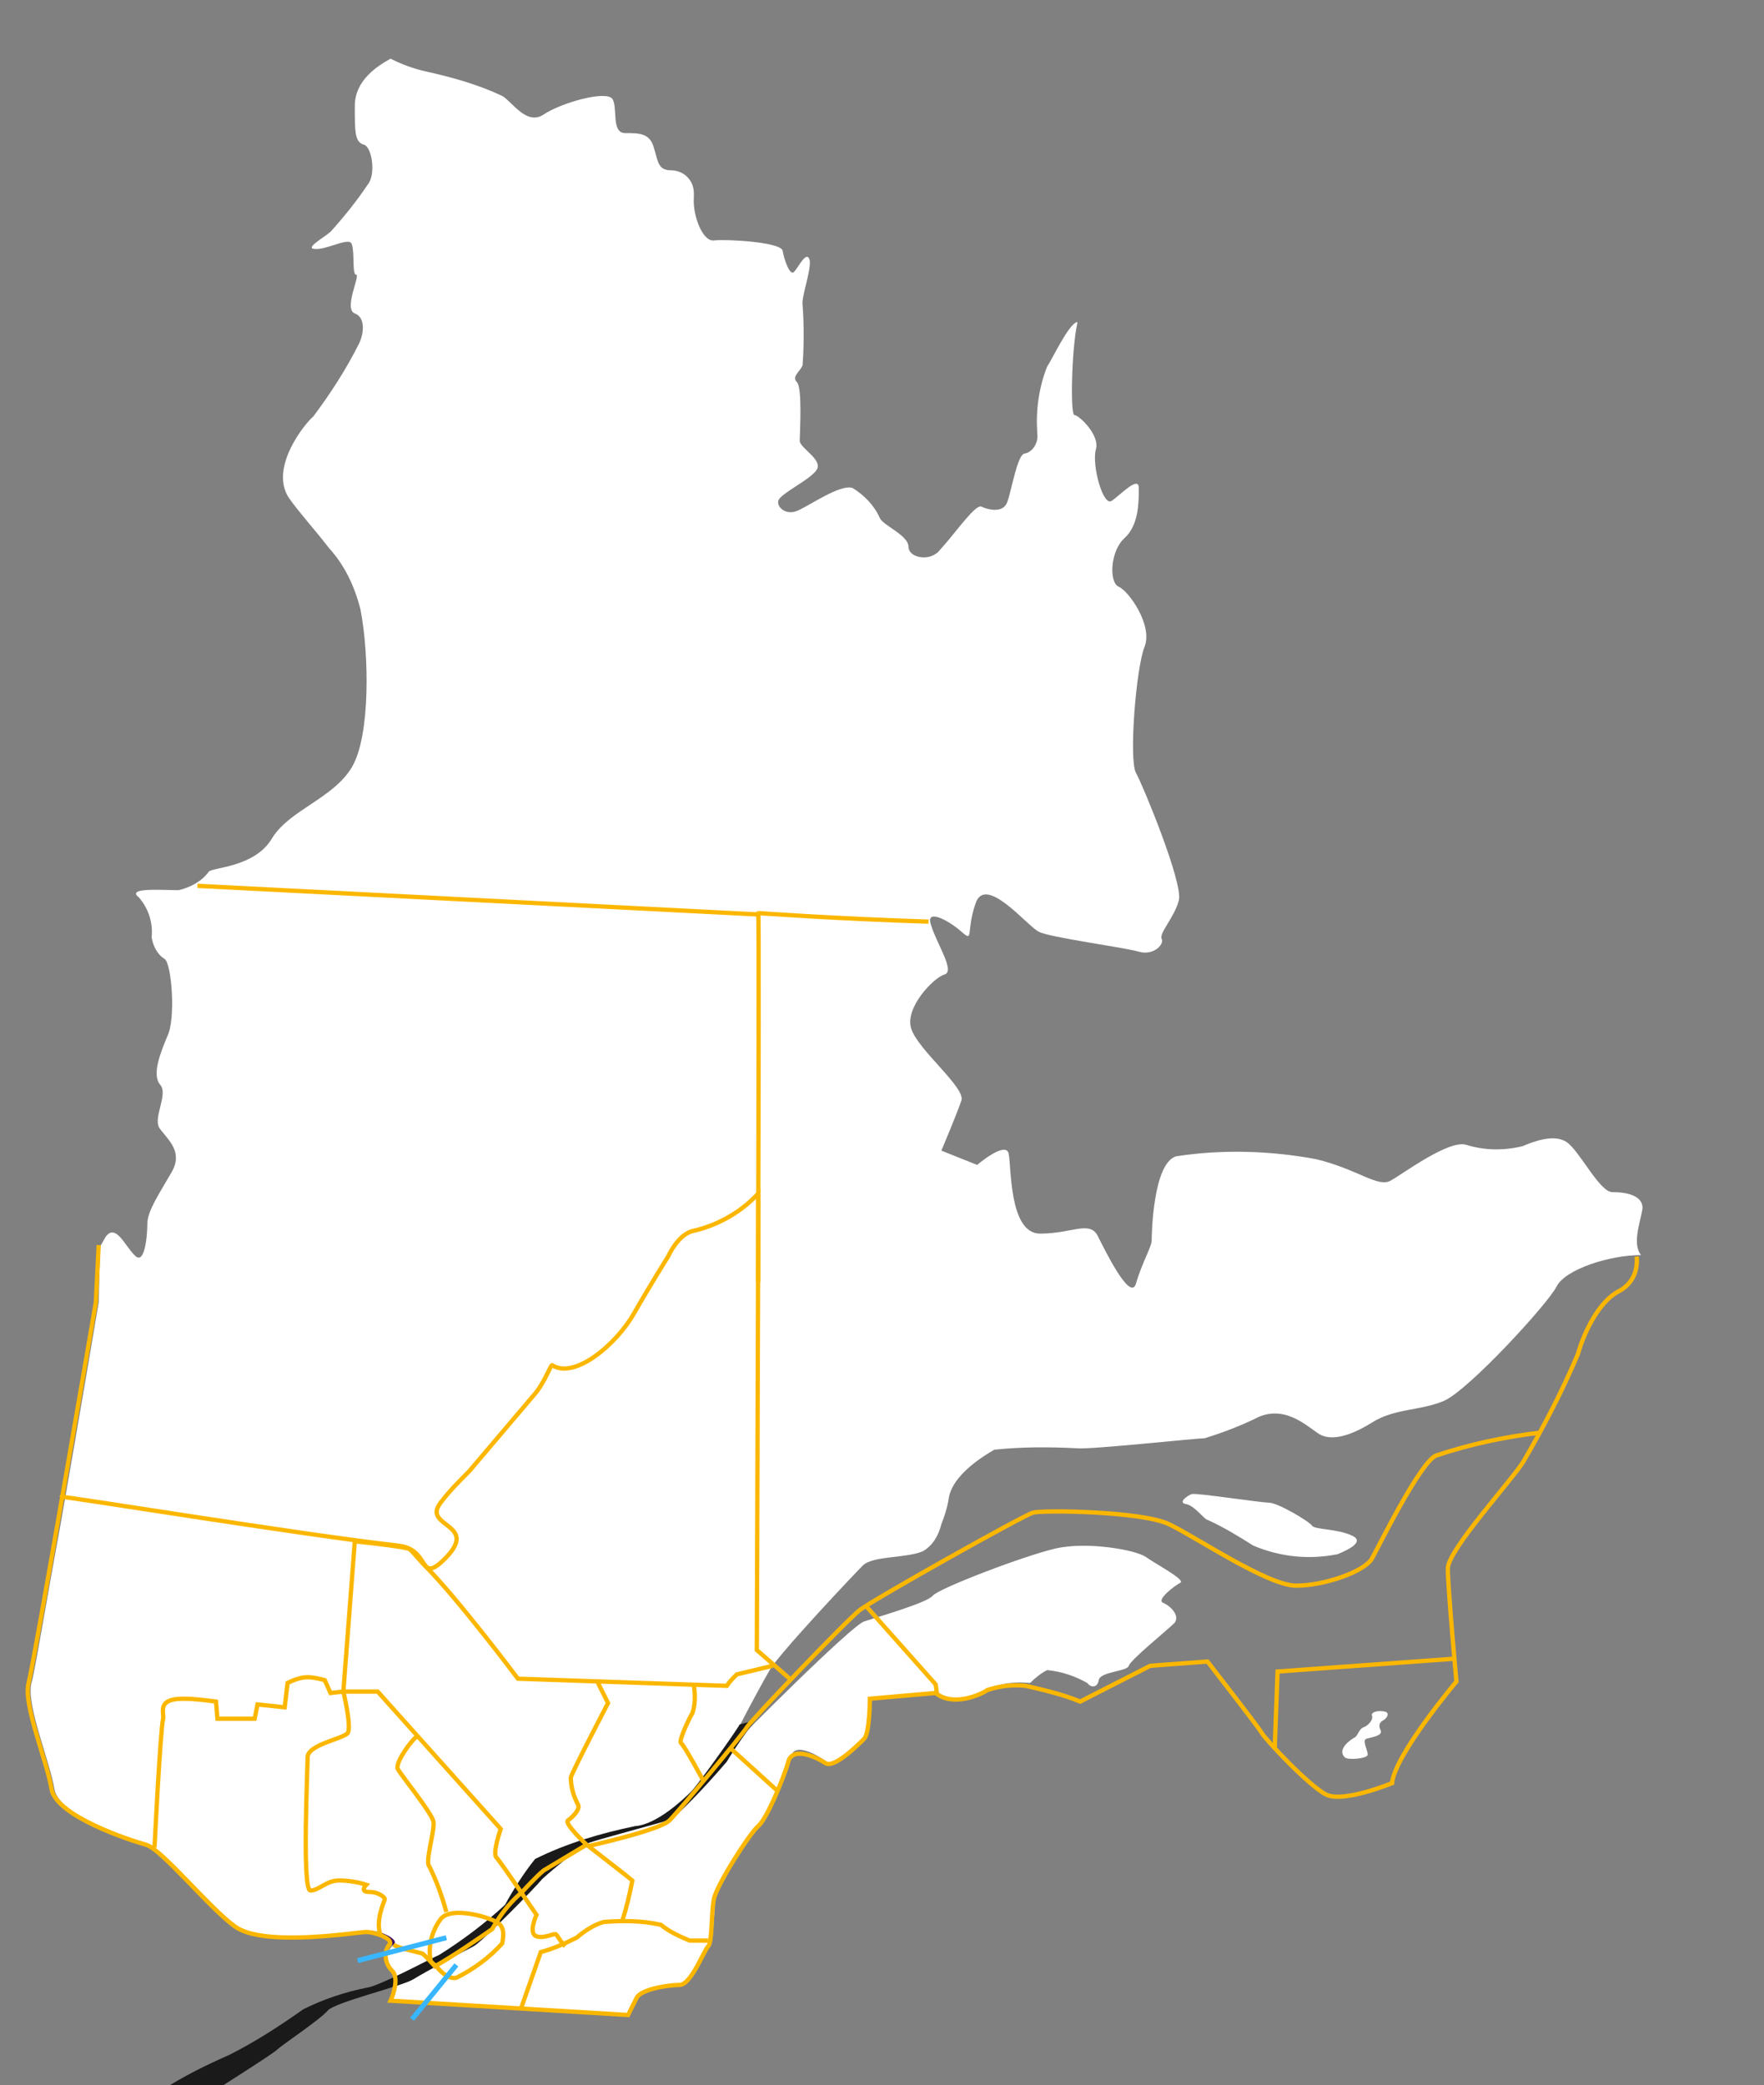
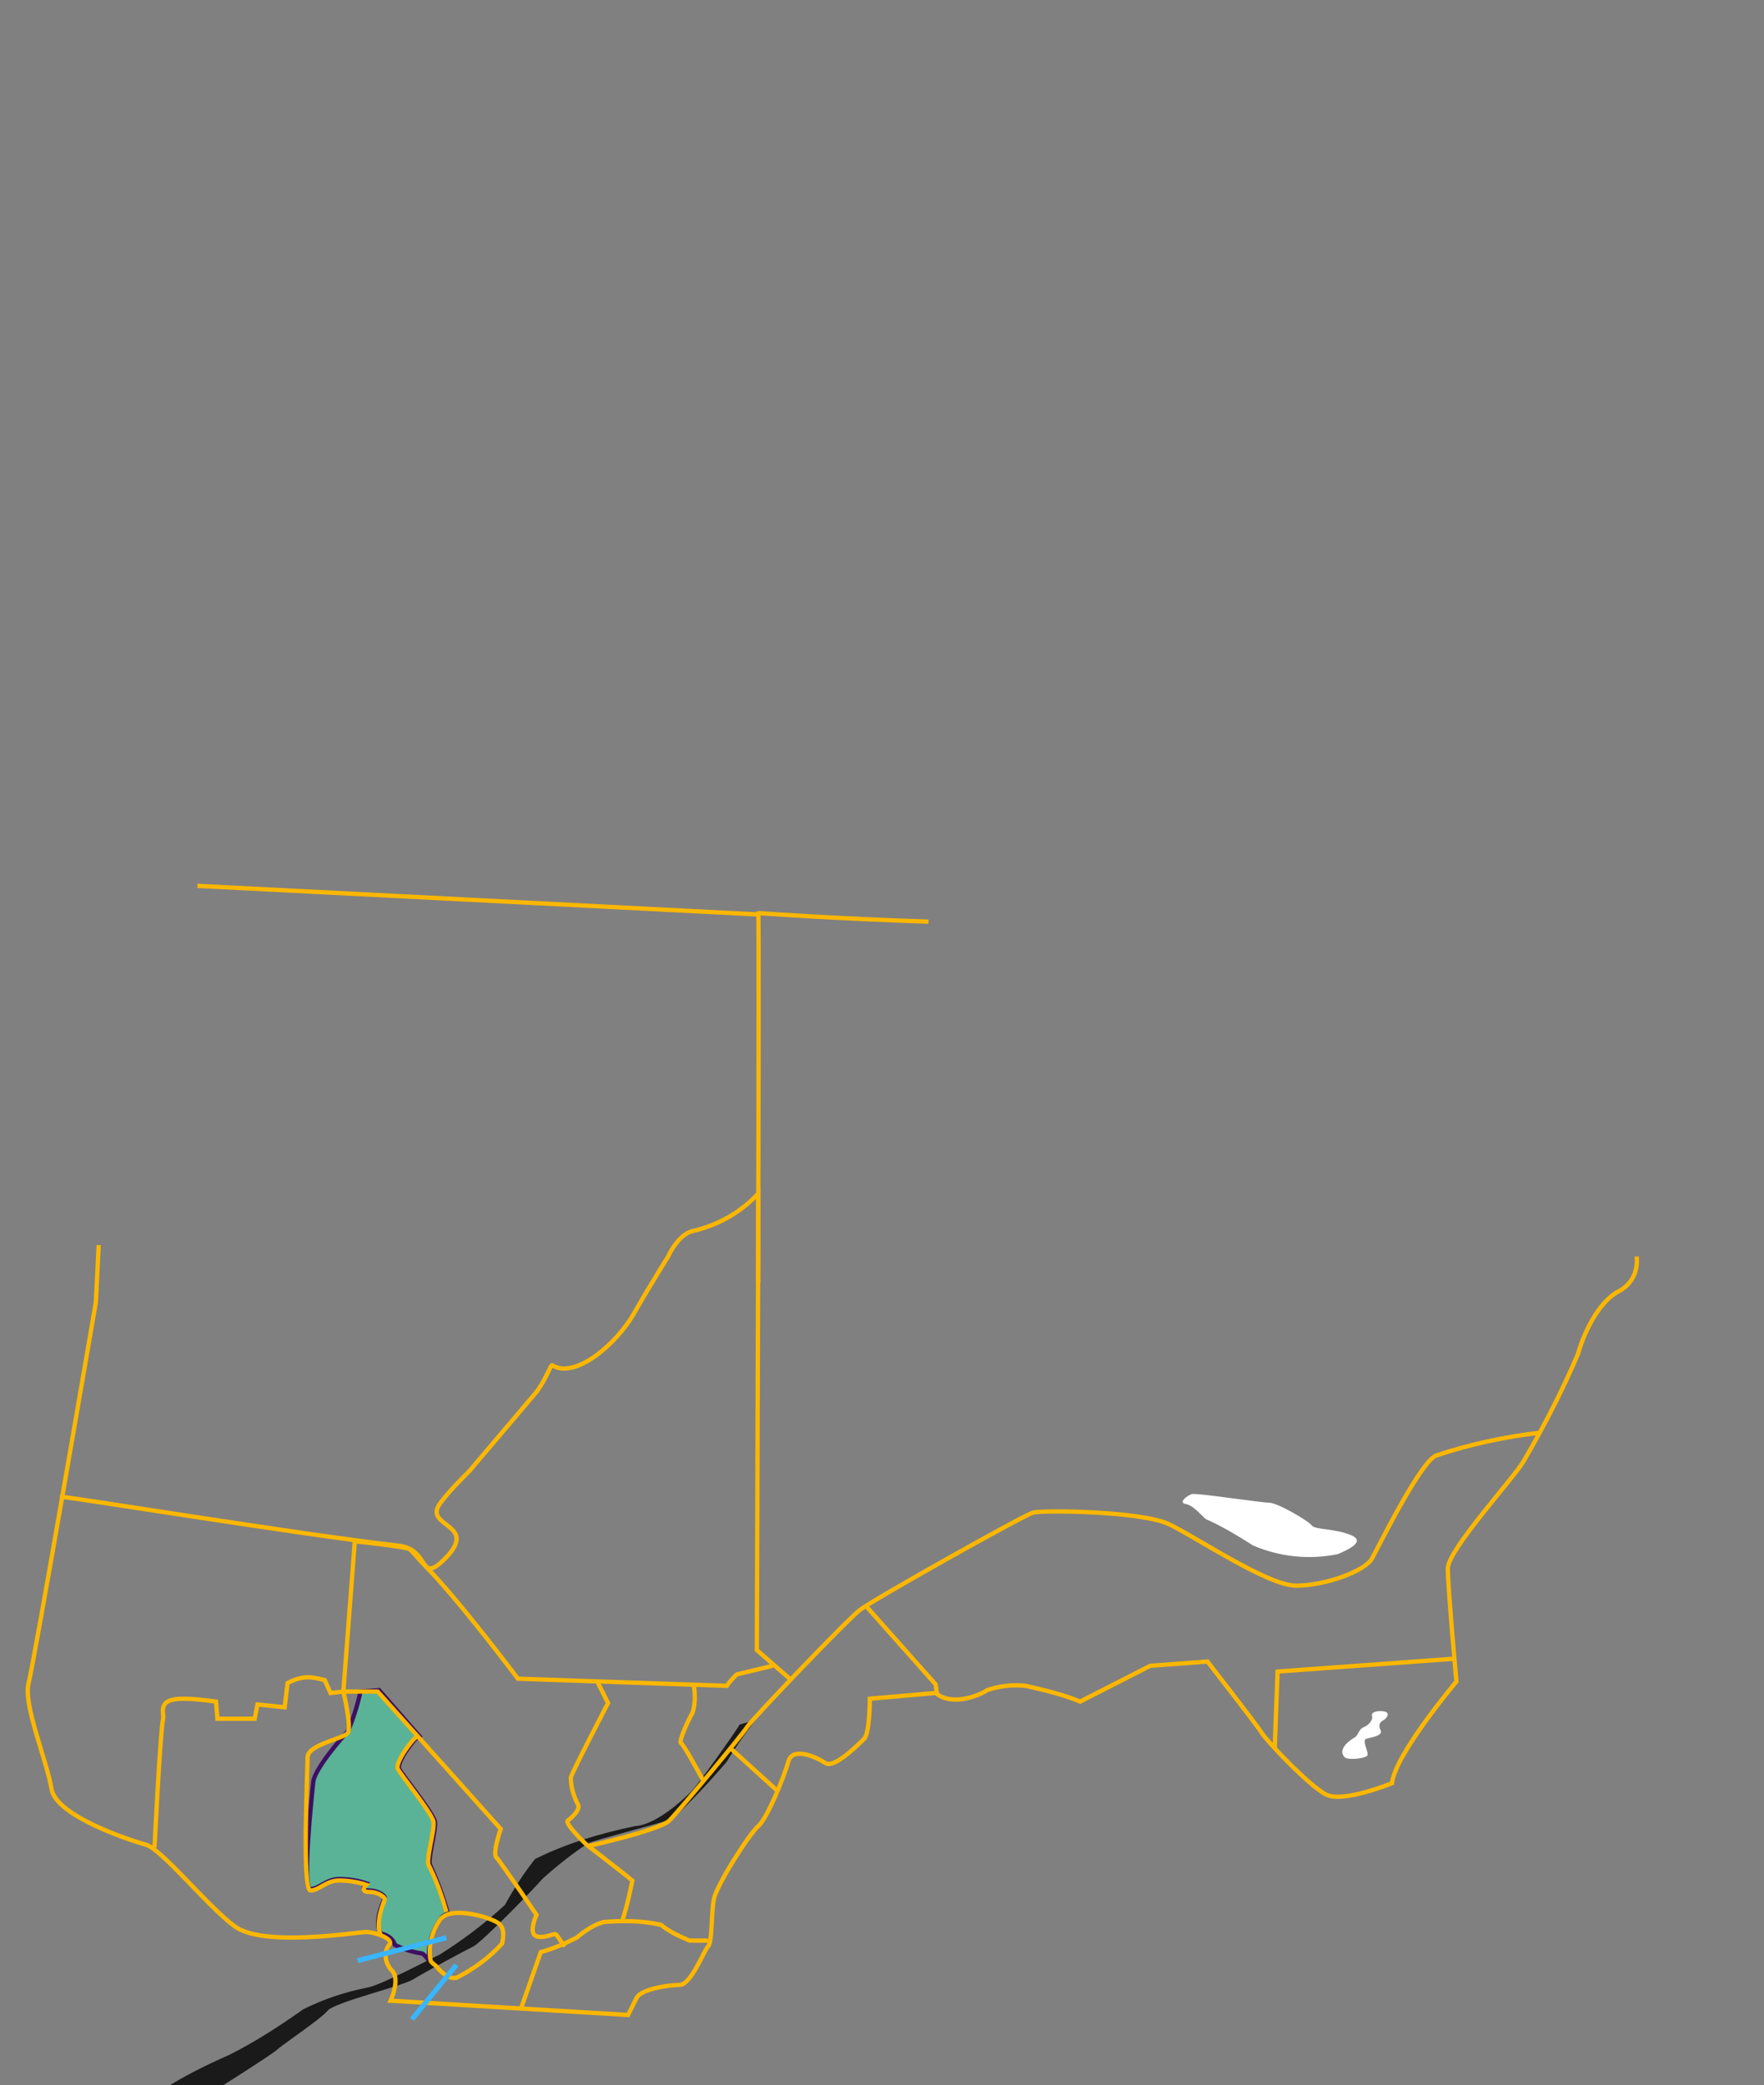
<svg xmlns="http://www.w3.org/2000/svg" id="Layer_1" x="0px" y="0px" viewBox="0 0 123.3 145.7" style="enable-background:new 0 0 123.3 145.7;" xml:space="preserve">
  <rect x="0" y="0" width="123.3" height="145.7" fill="#808080" stroke="none" />
  <style type="text/css"> .st0{fill:#5AB397;} .st1{fill:none;stroke:#3D1063;stroke-width:0.3;} .st2{fill:#FFFFFF;} .st3{fill:#1A1A1A;} .st4{fill:none;stroke:#FBB700;stroke-width:0.3;} .st5{fill:none;stroke:#38B6FF;stroke-width:0.35;} .st6{fill:none;stroke:#FBB700;stroke-width:0.3;stroke-miterlimit:3.86;} </style>
  <g>
    <g>
      <path class="st0" d="M26.6,135.1c-0.5-1,0.3-2.4,0.3-2.5s-0.4-0.5-1.1-0.5s-0.2-0.5-0.2-0.5c-0.6-0.2-1.2-0.3-1.9-0.3 c-0.9,0-1.4,0.7-2,0.7s0.1-6.6,0.2-7.5s2-3.1,2.4-3.5c0.4-0.9,0.7-1.9,0.9-2.8l1.3-0.1l2.8,3.2c-0.4,0.2-1.6,1.9-1.4,2.3 s2.4,3.1,2.5,3.7s-0.6,2.9-0.3,3.1c0.5,1.1,0.9,2.2,1.2,3.3c-0.2,0.1-0.4,0.2-0.5,0.4c-0.6,0.8-0.9,1.8-0.8,2.9 c-0.2-0.2-0.3-0.4-0.5-0.5c-0.7-0.1-1.3-0.3-1.9-0.6C27.5,135.5,27.1,135.2,26.6,135.1" />
      <path class="st1" d="M26.6,135.1c-0.5-1,0.3-2.4,0.3-2.5s-0.4-0.5-1.1-0.5s-0.2-0.5-0.2-0.5c-0.6-0.2-1.2-0.3-1.9-0.3 c-0.9,0-1.4,0.7-2,0.7s0.1-6.6,0.2-7.5s2-3.1,2.4-3.5c0.4-0.9,0.7-1.9,0.9-2.8l1.3-0.1l2.8,3.2c-0.4,0.2-1.6,1.9-1.4,2.3 s2.4,3.1,2.5,3.7s-0.6,2.9-0.3,3.1c0.5,1.1,0.9,2.2,1.2,3.3c-0.2,0.1-0.4,0.2-0.5,0.4c-0.6,0.8-0.9,1.8-0.8,2.9 c-0.2-0.2-0.3-0.4-0.5-0.5c-0.7-0.1-1.3-0.3-1.9-0.6C27.5,135.5,27.1,135.2,26.6,135.1z" />
-       <path class="st2" d="M114.8,84.5c0.1-1-1.2-1.2-2.1-1.2s-2.3-2.9-3.2-3.5c-0.9-0.6-2.4,0-3.1,0.3c-1.3,0.3-2.6,0.3-3.9-0.1 c-1.2-0.4-4.4,2-5.3,2.5S94.9,81.7,92,81c-3.2-0.6-6.6-0.7-9.8-0.2c-1.6,0.5-1.7,5.4-1.7,5.9c0,0.4-0.7,1.6-1.1,3 c-0.4,1.3-2.2-2.4-2.7-3.4c-0.6-1-1.8-0.1-4-0.1c-2.2,0-2-4.8-2.2-5.6c-0.2-0.9-2.2,0.8-2.2,0.8l-2.5-1c0,0,1.1-2.6,1.4-3.5 c0.3-0.9-3-3.5-3.5-5c-0.5-1.5,1.6-3.6,2.3-3.8c0.8-0.2-0.5-2.1-0.9-3.4c-0.5-1.3,1.2-0.4,2.1,0.4c0.9,0.8,0.3,0,1-2 c0.7-2,3.6,1.6,4.4,2c0.7,0.4,6,1.1,7,1.4c1,0.3,1.8-0.5,1.6-0.9c-0.2-0.4,0.9-1.5,1.2-2.7s-2.5-8-3-8.9c-0.5-0.9,0-7.3,0.6-8.8 c0.6-1.5-1.1-3.9-1.8-4.2s-0.6-2.5,0.4-3.4c1-0.9,1-2.5,1-3.5c0-0.9-1.3,0.5-1.9,0.9c-0.6,0.4-1.4-2.5-1.1-3.6 c0.3-1-1.2-2.4-1.5-2.4s-0.2-4.6,0.2-6.4l0-0.1c0,0,0,0,0,0c-0.6,0.1-1.8,2.7-2.1,3.1c-0.6,1.5-0.8,3.1-0.7,4.6c0,0,0,0.1,0,0.1 c0.1,0.6-0.3,1.3-0.9,1.4c-0.5,0.1-0.9,2.6-1.2,3.4c-0.3,0.8-1.4,0.5-1.8,0.3s-1.8,1.8-2.7,2.8c-0.2,0.2-0.3,0.4-0.5,0.5 c-0.7,0.5-1.9,0.2-1.9-0.5c0-0.8-1.8-1.5-2-2c-0.4-0.9-1.1-1.6-1.9-2.1c-0.9-0.3-3.1,1.3-3.9,1.6c-0.7,0.3-1.4-0.2-1.3-0.7 c0.1-0.5,2.3-1.5,2.7-2.2s-1.2-1.5-1.2-2c0-0.5,0.2-3.7-0.2-4.1c-0.4-0.4,0.3-0.8,0.4-1.2c0.1-1.4,0.1-2.8,0-4.2 c-0.1-0.5,0.6-2.4,0.5-3.1c-0.2-0.8-0.8,0.5-1.1,0.8c-0.3,0.3-0.7-0.9-0.8-1.5c-0.2-0.6-4-0.8-4.8-0.7s-1.5-1.8-1.4-3 c0-0.1,0-0.2,0-0.3c0-0.9-0.7-1.6-1.6-1.6c-0.9,0-0.9-0.6-1.2-1.6s-1-1-2-1s-0.5-1.8-0.9-2.4c-0.5-0.6-3.6,0.3-4.8,1.1 s-2.2-0.9-2.9-1.3c-1.7-0.8-3.5-1.3-5.3-1.7c-0.9-0.2-1.7-0.5-2.5-0.9c-0.9,0.5-2.5,1.5-2.5,3.3c0,1.8,0,2.5,0.6,2.7 c0.6,0.1,0.9,2.1,0.3,2.8c-0.8,1.2-1.7,2.3-2.6,3.3c-0.6,0.5-1.9,1.2-1,1.2c0.9,0,2.4-0.9,2.5-0.3c0.2,0.6,0,2.1,0.3,2.1 c0.3,0-0.9,2.4-0.1,2.7c0.8,0.3,0.6,1.5,0.3,2.1c-0.9,1.8-2,3.5-3.2,5.1c-0.6,0.5-3.1,3.6-1.7,5.7c0.7,1,1.8,2.2,2.8,3.5l0,0 c1.1,1.2,1.8,2.7,2.2,4.3c0.6,3.1,0.7,8.8-0.6,11s-4.4,3-5.6,5c-1.2,2-4.1,2-4.4,2.3c-0.5,0.7-1.3,1.1-2.1,1.3 c-1.2,0-3.7-0.2-2.8,0.5c0.7,0.8,1,1.8,0.9,2.8c0.1,0.6,0.4,1.2,0.9,1.5c0.5,0.3,0.8,4.2,0.2,5.4c-0.5,1.2-1.1,2.7-0.5,3.4 c0.6,0.7-0.6,2.4,0,3.1c0.6,0.8,1.6,1.6,0.8,3c-0.8,1.4-1.7,2.7-1.7,3.6s-0.2,3-0.9,2.2c-0.7-0.7-1.3-2.2-2-1.3L7,87.1L6.9,91 c0,0-1.4,8.3-2.7,15.7c-1,5.4-1.8,10.3-2,10.9c-0.4,1.5,1.3,5.5,1.6,7.4s5.6,3.7,6.6,3.9c1,0.3,4.4,4.4,6.2,5.7s8.7,0.3,9.3,0.3 c0.6,0,2.1,0.6,1.6,1c0,0,0,0-0.1,0.1c-0.5,0.5-0.4,1.3,0.1,1.7c0.6,0.6-0.1,2.1-0.1,2.1l16.6,1l0.6-1.3c0.3-0.6,2.1-0.9,3-0.9 s1.8-2.4,2-2.7c0.3-0.3,0.3-2.2,0.4-3.3s2.5-4.7,3.1-5.1c0.6-0.5,1.9-3.8,2.2-4.8c0.3-1,1.9,0,2.5,0.4c0.6,0.4,2.2-1.2,2.7-1.7 c0.4-0.4,0.4-2.8,0.4-2.8l4.6-0.4c1.2,1,3.1,0.1,3.6-0.2c0.9-0.4,1.9-0.5,2.9-0.4c0.4-0.4,0.8-0.7,1.2-0.9c1,0.1,1.9,0.4,2.8,0.9 c0.2,0.3,0.7,0.4,0.8-0.2c0.1-0.6,2-0.6,2.1-1s2.7-2.5,3.2-3c0.4-0.5-0.3-1.2-0.8-1.4c-0.5-0.2,0.8-1.2,1.2-1.4s-1.7-1.3-2.4-1.8 s-4.1-1.1-6.3-0.6c-2.2,0.5-8.2,2.8-8.6,3.3c-0.4,0.5-3.9,1.5-4.8,1.8s-8.6,8-9.3,8.8c-0.7,0.8,2-4.2,2.7-5.4 c0.7-1.2,5.9-6.7,6.5-7.3c0.7-0.7,3-0.5,4.2-1c0.7-0.4,1.1-1.1,1.3-1.9c0.2-0.5,0.4-1.1,0.5-1.7c0.2-1.8,2.7-3.2,3.2-3.5 c1.9-0.2,3.8-0.2,5.8-0.1c0.9,0.1,8.3-0.7,8.9-0.7c1.3-0.4,2.6-0.9,3.8-1.5c1.9-0.8,3.4,0.7,4.2,1.2c0.8,0.5,2.1,0.2,3.7-0.8 s3.3-0.8,5-1.5s7.3-6.8,7.9-8c0.6-1.2,3.7-2.2,5.9-2.2C114.1,86.9,114.6,85.6,114.8,84.5z" />
      <path class="st2" d="M84.4,106.2c1.1,0.5,2.1,1.1,3.2,1.8c1.9,0.8,3.9,1,5.9,0.6c0.2-0.1,2.1-0.8,1-1.3s-2.6-0.4-2.8-0.7 s-2.4-1.6-3-1.6s-5.1-0.7-5.4-0.6s-1,0.6-0.4,0.7S84.2,106.2,84.4,106.2 M94,122.8c0.2,0.2,1.6,0.1,1.6-0.2s-0.4-1-0.1-1.1 s1.2-0.2,1-0.6s0-0.6,0.2-0.7s0.5-0.5,0.1-0.6s-1,0-0.9,0.3s-0.3,0.7-0.6,0.8s-0.4,0.6-0.6,0.7S93.4,122.2,94,122.8" />
      <path class="st3" d="M51.7,120.5c-0.2,0.4-2.9,4.2-3.4,4.7s-2.4,2.3-3.9,2.4c-2.4,0.5-4.8,1.2-7,2.3c-0.8,1-1.5,2.1-2.1,3.2 c-1.4,1.3-3,2.5-4.6,3.5c-0.5,0.2-4.2,2.2-5.1,2.3c-1.5,0.3-3,0.8-4.4,1.5c-1.7,1.2-3.4,2.3-5.2,3.2c-1.6,0.7-3.2,1.5-4.6,2.4 l3.9-0.1c0,0,3.8-2.4,4.1-2.7s3-2.1,3.5-2.7s5.2-1.7,6-2.2s3.6-2,4.2-2.3s4.4-4.2,4.8-4.7c1-0.9,2-1.7,3.2-2.5 c0.4-0.2,5.4-1.5,5.9-1.7c1.3-1.2,2.6-2.6,3.8-4c0.6-1,1.3-2,2-2.9L51.7,120.5z" />
      <path class="st4" d="M4.3,104.6c0-0.1,16.5,2.6,23.5,3.4c2.2,0.2,1.5,2.5,3,1.2c3.1-2.8-1.4-2.4,0-4.2c0.6-0.8,1.3-1.5,2-2.2 l4.5-5.3c0.8-0.9,1.2-2.2,1.3-2.1c1.6,1,4.5-1.5,5.7-3.6s2.4-4,2.4-4s0.7-1.6,1.8-1.8c1.7-0.4,3.3-1.3,4.5-2.6v6.2 M89.1,122.2 c0-0.1,0.2-5.4,0.2-5.4l12.4-0.9 M60.6,112.3l4.8,5.4l0.1,0.7 M54.3,125.1l-3.2-2.9" />
      <path class="st4" d="M55.2,117.3l-2.3-2c0,0,0.2-51.5,0.1-51.5s5.5,0.4,11.9,0.6 M54,116.4l-2.5,0.6c-0.3,0.3-0.5,0.5-0.7,0.8 l-14.6-0.5c0,0-4.2-5.6-6.5-7.9c-0.5-0.5-1-1.2-1.2-1.2c-0.8-0.2-3.7-0.5-3.7-0.5 M24,118.2l-0.9,0.1l-0.4-0.9 c-0.4-0.1-0.8-0.2-1.2-0.2c-0.5,0-1,0.2-1.4,0.4l-0.2,1.7l-1.9-0.2l-0.2,1h-2.6l-0.1-1.2c-0.8-0.1-1.5-0.2-2.3-0.2 c-1.9,0-1.3,1-1.4,1.4c-0.2,0.9-0.6,9-0.6,9 M29.2,121.3c-0.4,0.2-1.6,1.9-1.4,2.3s2.4,3.1,2.5,3.7s-0.6,2.8-0.3,3.1 c0.5,1,0.9,2.1,1.2,3.2 M48.5,117.8c0.1,0.6,0.1,1.3-0.1,1.9c-0.2,0.3-1,2-0.8,2.1s1.6,2.7,1.6,2.7" />
      <path class="st4" d="M34.7,134.3c-0.7-0.4-3.2-1.1-3.9-0.2c-0.6,0.8-0.9,1.9-0.7,2.9c0,0.1,0.3,0.3,0.4,0.4 c0.4,0.5,0.9,0.9,1.4,0.8c1.2-0.6,2.3-1.4,3.2-2.4C35.2,135.3,35.3,134.6,34.7,134.3L34.7,134.3z" />
      <path class="st4" d="M114.4,87.8c0.1,1-0.3,1.9-1.2,2.4c-1.6,0.8-2.6,3.3-2.9,4.4c-1.1,2.6-2.4,5.1-3.8,7.5 c-0.7,1.2-5.3,6.2-5.3,7.5s0.6,7.9,0.6,7.9s-4.3,5.1-4.5,7.1c0,0-3.4,1.4-4.6,0.8s-4.2-3.8-4.5-4.3s-3.8-5-3.8-5l-4,0.3l-4.9,2.5 c-1.2-0.5-2.5-0.8-3.8-1.1c-0.9-0.1-1.8,0-2.7,0.3c-0.4,0.3-2.4,1.2-3.6,0.2l-4.6,0.4c0,0,0,2.4-0.4,2.8s-2.1,2.1-2.7,1.7 s-2.3-1.2-2.6-0.1s-1.5,4-2.1,4.5s-2.9,4.1-3.1,5.1s-0.1,3-0.4,3.3s-1.2,2.7-2,2.7s-2.7,0.3-3,0.9l-0.6,1.2l-16.6-1 c0,0,0.7-1.5,0.1-2.1c-0.5-0.5-0.6-1.3-0.2-1.8c0,0,0,0,0,0c0.4-0.4-1-0.9-1.6-0.9s-7.2,1.1-9.2-0.4c-1.8-1.3-5.1-5.4-6.2-5.7 s-6.3-2-6.6-3.9s-2-5.9-1.6-7.4s4.7-26.6,4.7-26.6L6.9,87" />
      <path class="st4" d="M24,118.2c0,0,0.6,2.5,0.3,2.9s-2.8,0.8-2.8,1.7s-0.4,9.3,0.2,9.3s1.1-0.7,2-0.7c0.6,0,1.3,0.1,1.9,0.3 c0,0-0.5,0.5,0.2,0.5s1.1,0.4,1.1,0.5s-0.7,1.5-0.3,2.5" />
    </g>
  </g>
  <path class="st5" d="M31.9,137.3l-3.1,3.8" />
  <path class="st6" d="M13.8,61.9l39.2,2" />
  <path class="st4" d="M24.8,107.7L24,118.2h2.4l8.6,9.6c0,0-0.6,1.7-0.3,2s2.8,4,2.8,4s-0.6,1.3,0,1.5s1.3-0.3,1.4-0.1 c0.2,0.3,0.4,0.6,0.6,0.8" />
  <path class="st4" d="M36.4,140.4l1.4-4c0.8-0.2,1.7-0.6,2.5-1c0.6-0.5,1.2-0.9,1.9-1.1c1.3-0.1,2.7-0.1,4,0.2c0.6,0.5,1.3,0.8,2,1.1 h1.3" />
  <path class="st4" d="M43.5,134.2c0.3-0.9,0.5-1.8,0.7-2.8c-0.1-0.1-3.2-2.5-3.2-2.5s-1.6-1.5-1.3-1.7s0.9-0.8,0.7-1.1 c-0.3-0.6-0.5-1.2-0.5-1.9c0.1-0.4,2.6-5.2,2.6-5.2l-0.8-1.6" />
  <path class="st4" d="M41.1,129c0,0,5-1.1,5.7-1.8s5.1-6,5.4-6.5s7-7.5,7.9-8.2s11.4-6.6,12.1-6.8s7.6-0.1,9.5,0.8s6.9,4.3,8.9,4.3 s4.8-1,5.3-1.9s3.4-6.8,4.5-7.2c2.4-0.8,4.8-1.3,7.3-1.6" />
  <g>
    <g>
-       <path class="st4" d="M27.5,135.9c0.6,0.3,1.3,0.4,2,0.6c0.1,0,0.9,0.9,0.9,0.9c1.4-0.8,2.7-1.7,4-2.6l0.3-0.5 c0.5-0.8,1.1-1.5,1.8-2.1c0,0,1-1.1,1.5-1.5c1-0.6,2-1.2,3-1.8" />
-     </g>
+       </g>
  </g>
  <path class="st5" d="M25,137l6.2-1.6" />
</svg>